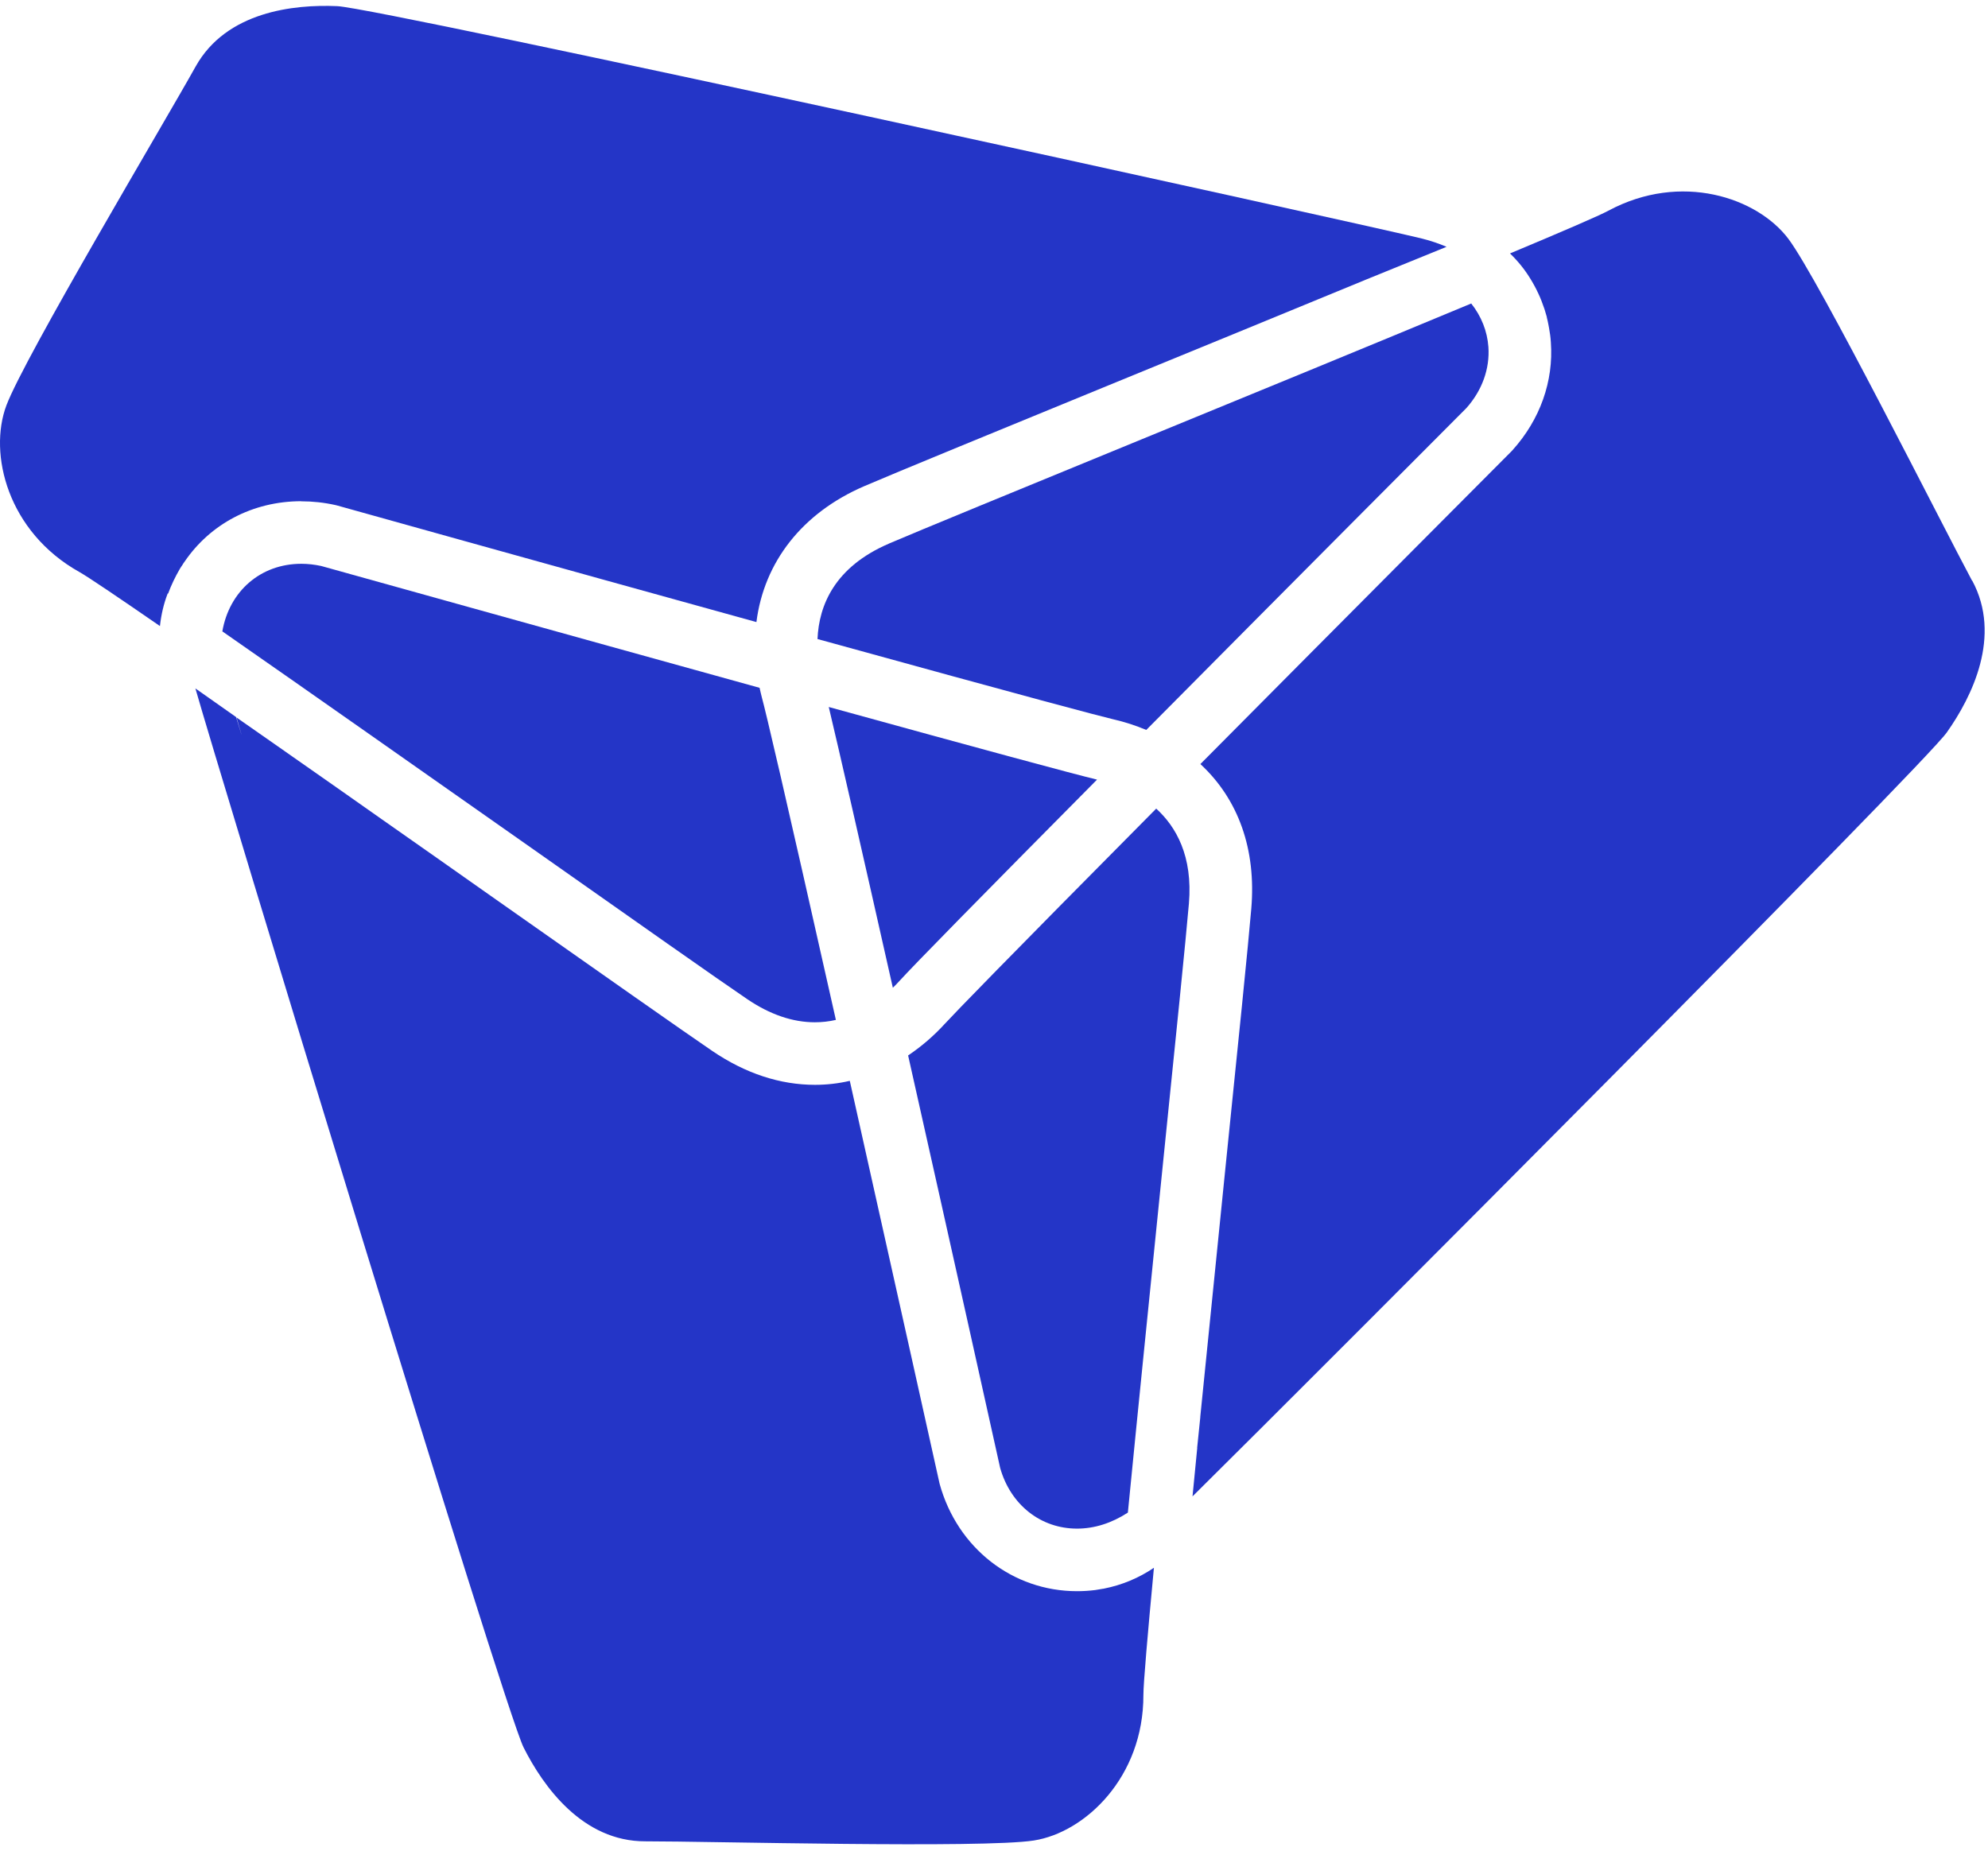
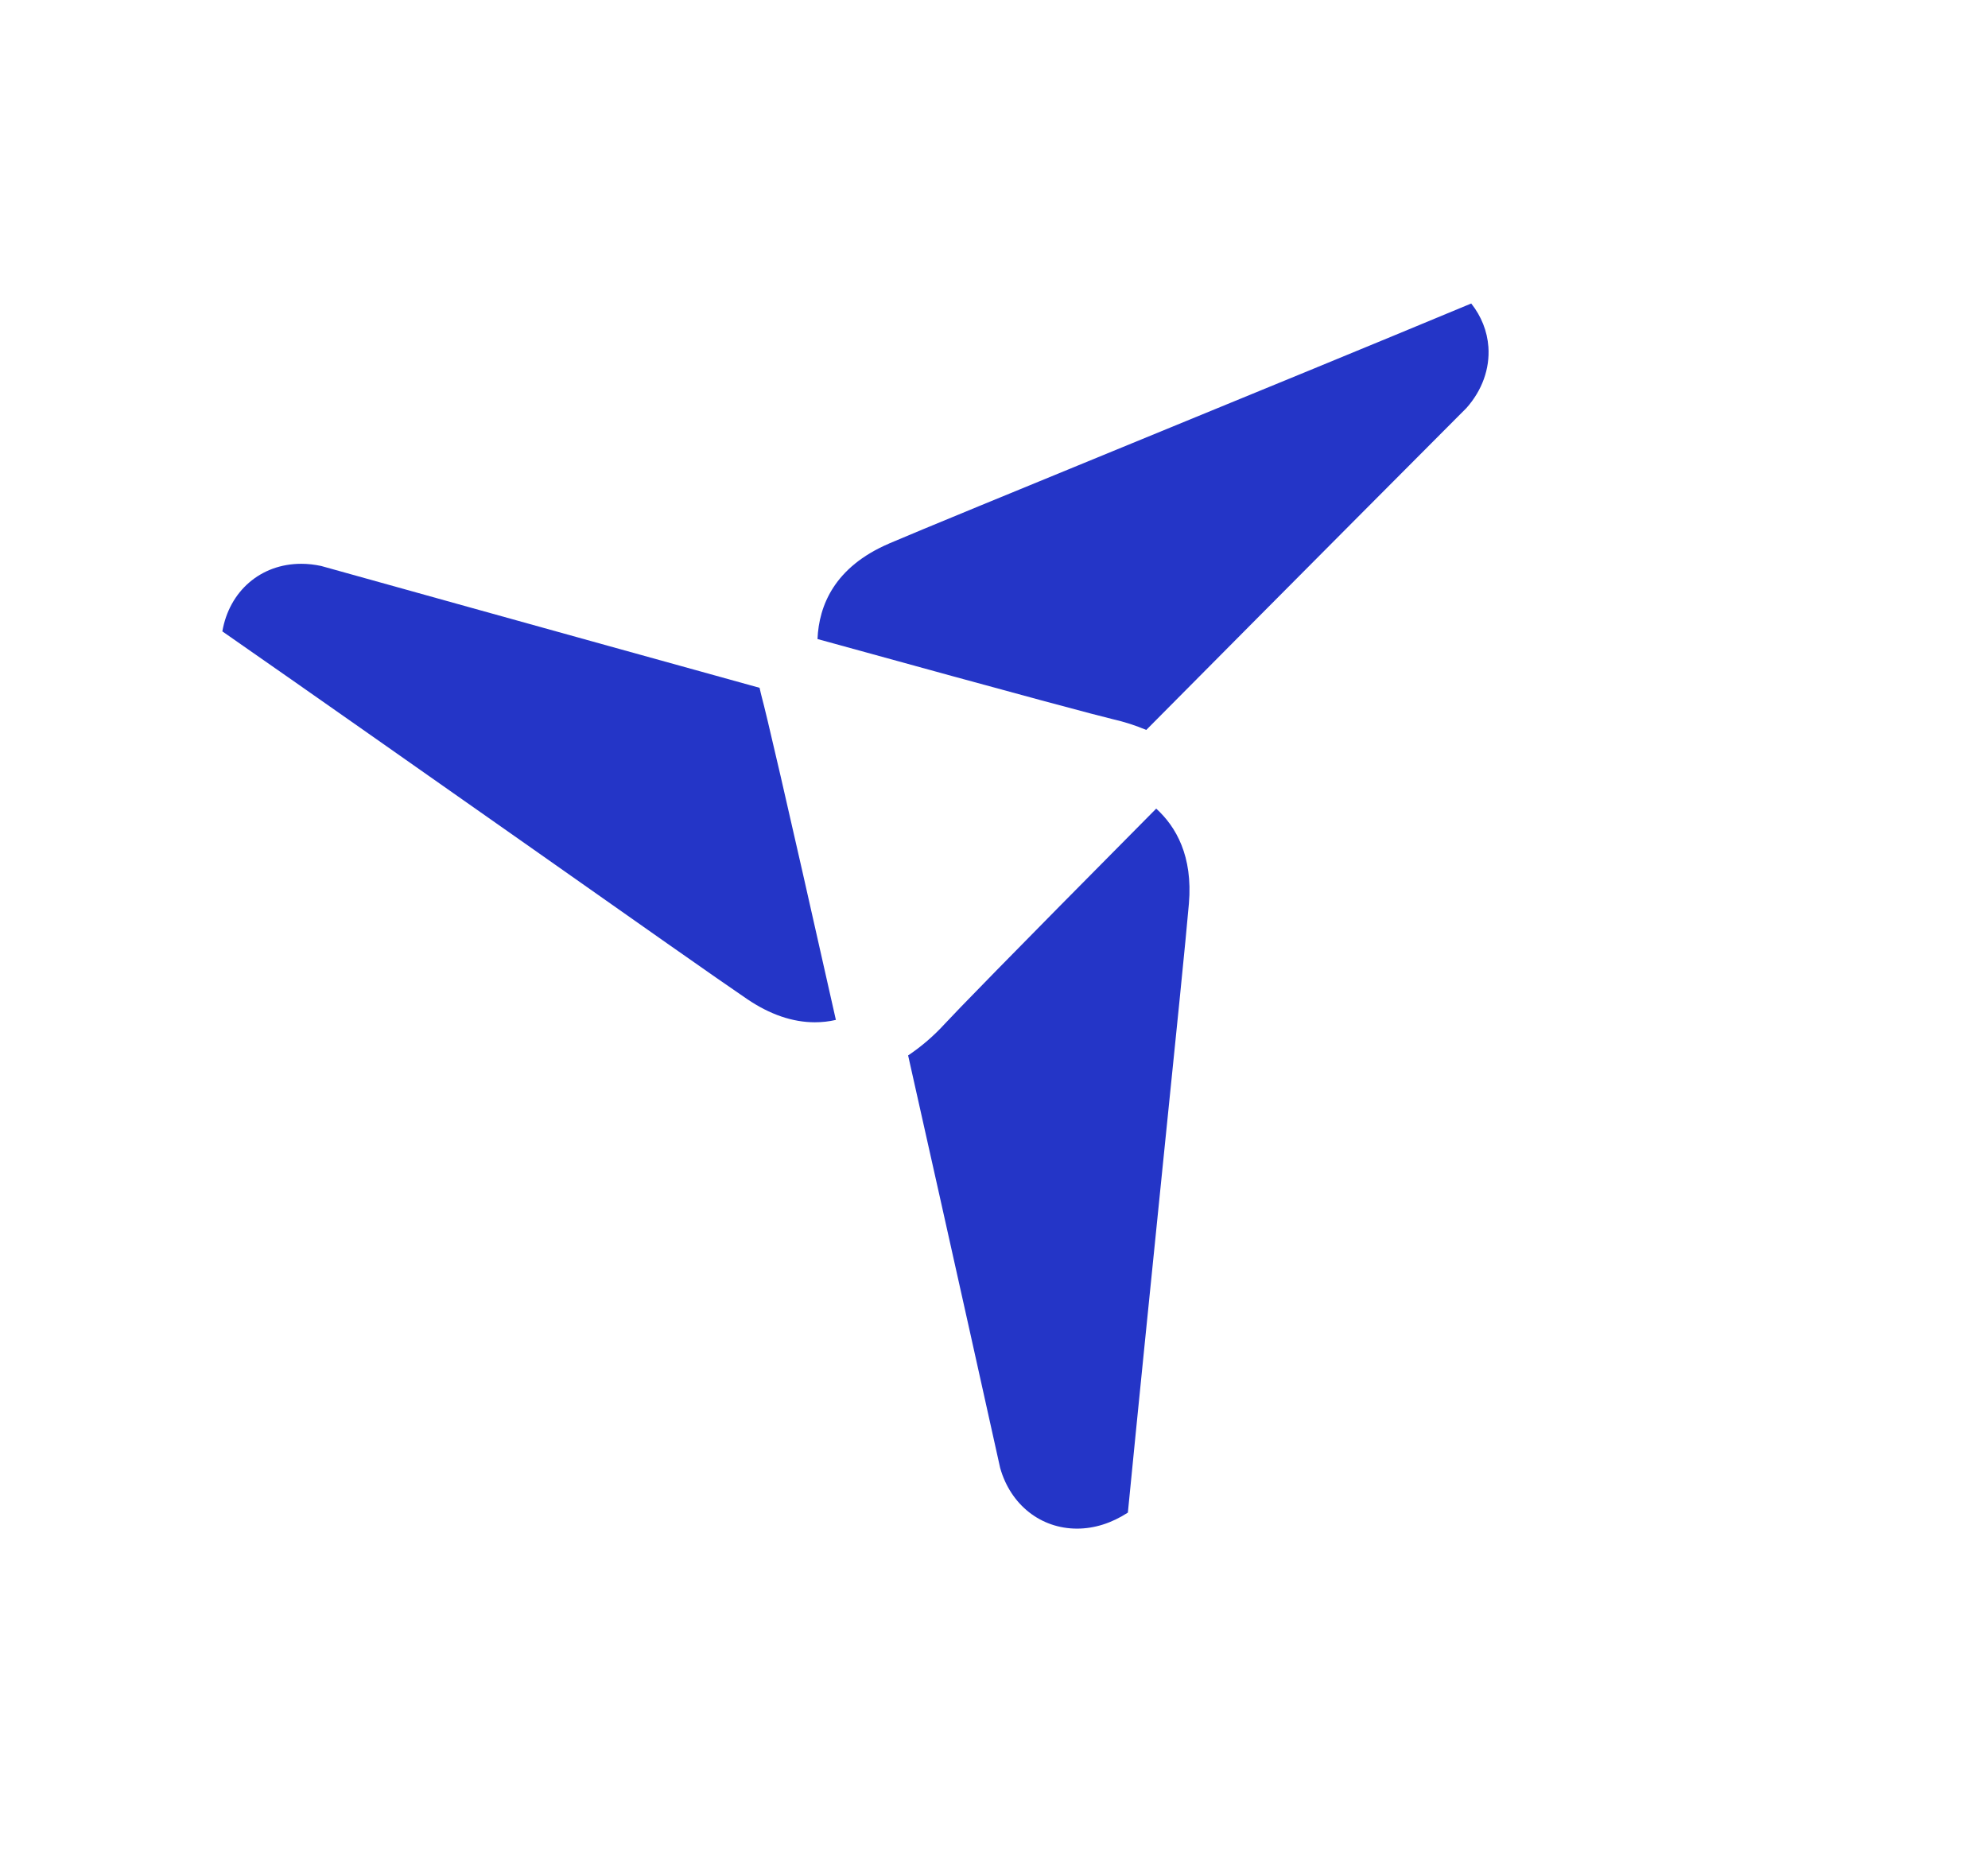
<svg xmlns="http://www.w3.org/2000/svg" width="160" height="149" viewBox="0 0 160 149" fill="none">
-   <path d="M158.723 46.753C156.335 42.305 146.417 22.536 143.929 19.217C141.419 15.898 135.293 13.823 129.448 16.959C128.716 17.356 125.763 18.63 121.529 20.4C122.162 21.01 122.719 21.697 123.169 22.437C123.405 22.819 123.619 23.215 123.81 23.627C124.001 24.032 124.161 24.459 124.306 24.886C124.367 25.092 124.428 25.298 124.489 25.504C124.489 25.527 124.489 25.542 124.496 25.565C124.542 25.756 124.588 25.939 124.619 26.122C124.641 26.221 124.657 26.305 124.672 26.404C124.741 26.778 124.794 27.16 124.817 27.549C125.046 30.692 123.947 33.775 121.735 36.232L121.651 36.323C121.513 36.461 108.611 49.408 96.61 61.501C99.677 64.34 101.111 68.376 100.707 73.144C100.486 75.792 99.616 84.383 98.594 94.324C97.945 100.703 97.243 107.638 96.602 114.039V114.093C96.511 114.917 96.434 115.741 96.35 116.542H96.358L95.977 120.448C106.971 109.568 154.817 61.6 156.686 58.953C158.723 56.069 161.127 51.194 158.731 46.738" fill="#2435C7" />
-   <path d="M24.256 40.352C25.172 40.352 26.095 40.451 27.01 40.657L27.133 40.688C27.323 40.741 44.597 45.571 60.879 50.072C61.489 45.243 64.564 41.283 69.561 39.131C72.003 38.078 79.999 34.798 89.261 30.998C95.953 28.251 103.254 25.268 109.755 22.582L109.938 22.506L116.423 19.866C115.782 19.592 115.096 19.363 114.356 19.18C108.618 17.799 30.673 0.655 27.14 0.494C23.615 0.342 18.221 0.937 15.749 5.347C13.292 9.765 1.97 28.747 0.512 32.639C-0.945 36.53 0.612 42.816 6.403 46.051C7.082 46.433 9.477 48.05 12.873 50.393C12.972 49.477 13.178 48.592 13.498 47.768C13.498 47.768 13.513 47.776 13.529 47.783C13.78 47.097 14.101 46.433 14.46 45.815C14.536 45.685 14.612 45.571 14.696 45.449C14.742 45.365 14.803 45.281 14.864 45.197C16.901 42.214 20.289 40.344 24.256 40.344" fill="#2435C7" />
  <path d="M71.548 43.755C67.161 45.639 65.909 48.737 65.795 51.438C83.153 56.229 88.333 57.595 89.577 57.893C90.508 58.106 91.408 58.396 92.255 58.755C104.104 46.807 117.128 33.737 118.028 32.837C119.287 31.418 119.913 29.678 119.79 27.923C119.699 26.649 119.218 25.451 118.409 24.429C110.589 27.687 100.304 31.906 91.156 35.66C81.916 39.452 73.944 42.725 71.54 43.755" fill="#2435C7" />
-   <path d="M88.789 127.88C88.575 127.918 88.362 127.956 88.148 127.987C87.66 128.048 87.179 128.079 86.683 128.079C81.502 128.079 77.054 124.615 75.627 119.449L75.597 119.32C75.559 119.152 71.958 102.916 68.394 87C67.471 87.214 66.533 87.321 65.594 87.321C62.779 87.321 59.994 86.405 57.331 84.597C55.127 83.101 48.077 78.142 39.905 72.397C36.93 70.299 33.817 68.109 30.734 65.95C28.293 64.225 25.859 62.524 23.524 60.891L22.753 60.349C21.479 59.457 20.236 58.595 19.038 57.755C19.152 58.152 19.282 58.587 19.412 59.045C19.419 59.075 19.435 59.114 19.442 59.159L19 57.717L15.727 55.413C15.727 55.413 15.734 55.444 15.742 55.467C17.344 61.143 40.554 137.501 42.141 140.66C43.728 143.811 46.894 148.229 51.945 148.213C57.003 148.206 79.099 148.793 83.212 148.145C87.316 147.504 92.039 143.071 92.024 136.433C92.024 135.51 92.359 131.626 92.871 126.194C91.673 127.01 90.307 127.583 88.842 127.873C88.819 127.873 88.804 127.88 88.781 127.888" fill="#2435C7" />
  <path d="M93.055 65.088C80.603 77.646 76.941 81.438 76.079 82.369C75.163 83.376 74.156 84.238 73.088 84.956C76.613 100.65 80.237 116.977 80.496 118.16C81.336 121.128 83.762 123.043 86.684 123.043C88.08 123.043 89.469 122.601 90.774 121.754C91.582 113.506 92.643 103.076 93.581 93.829C94.596 83.91 95.466 75.334 95.687 72.725C96.008 68.91 94.657 66.545 93.047 65.08" fill="#2435C7" />
  <path d="M61.147 55.368C44.911 50.874 27.081 45.9 25.845 45.556C25.311 45.442 24.776 45.381 24.25 45.381C20.962 45.381 18.451 47.601 17.895 50.821C24.937 55.719 34.39 62.372 42.79 68.27C50.939 74.008 57.974 78.959 60.14 80.424C61.964 81.66 63.795 82.286 65.58 82.286C66.145 82.286 66.717 82.225 67.274 82.095C62.994 63.036 61.666 57.428 61.315 56.131C61.247 55.879 61.193 55.62 61.132 55.361" fill="#2435C7" />
-   <path d="M72.37 78.981C73.591 77.638 78.947 72.183 88.293 62.753C86.294 62.272 79.046 60.311 66.701 56.908C67.563 60.525 69.288 68.093 71.859 79.507C72.034 79.34 72.202 79.164 72.37 78.981Z" fill="#2435C7" />
</svg>